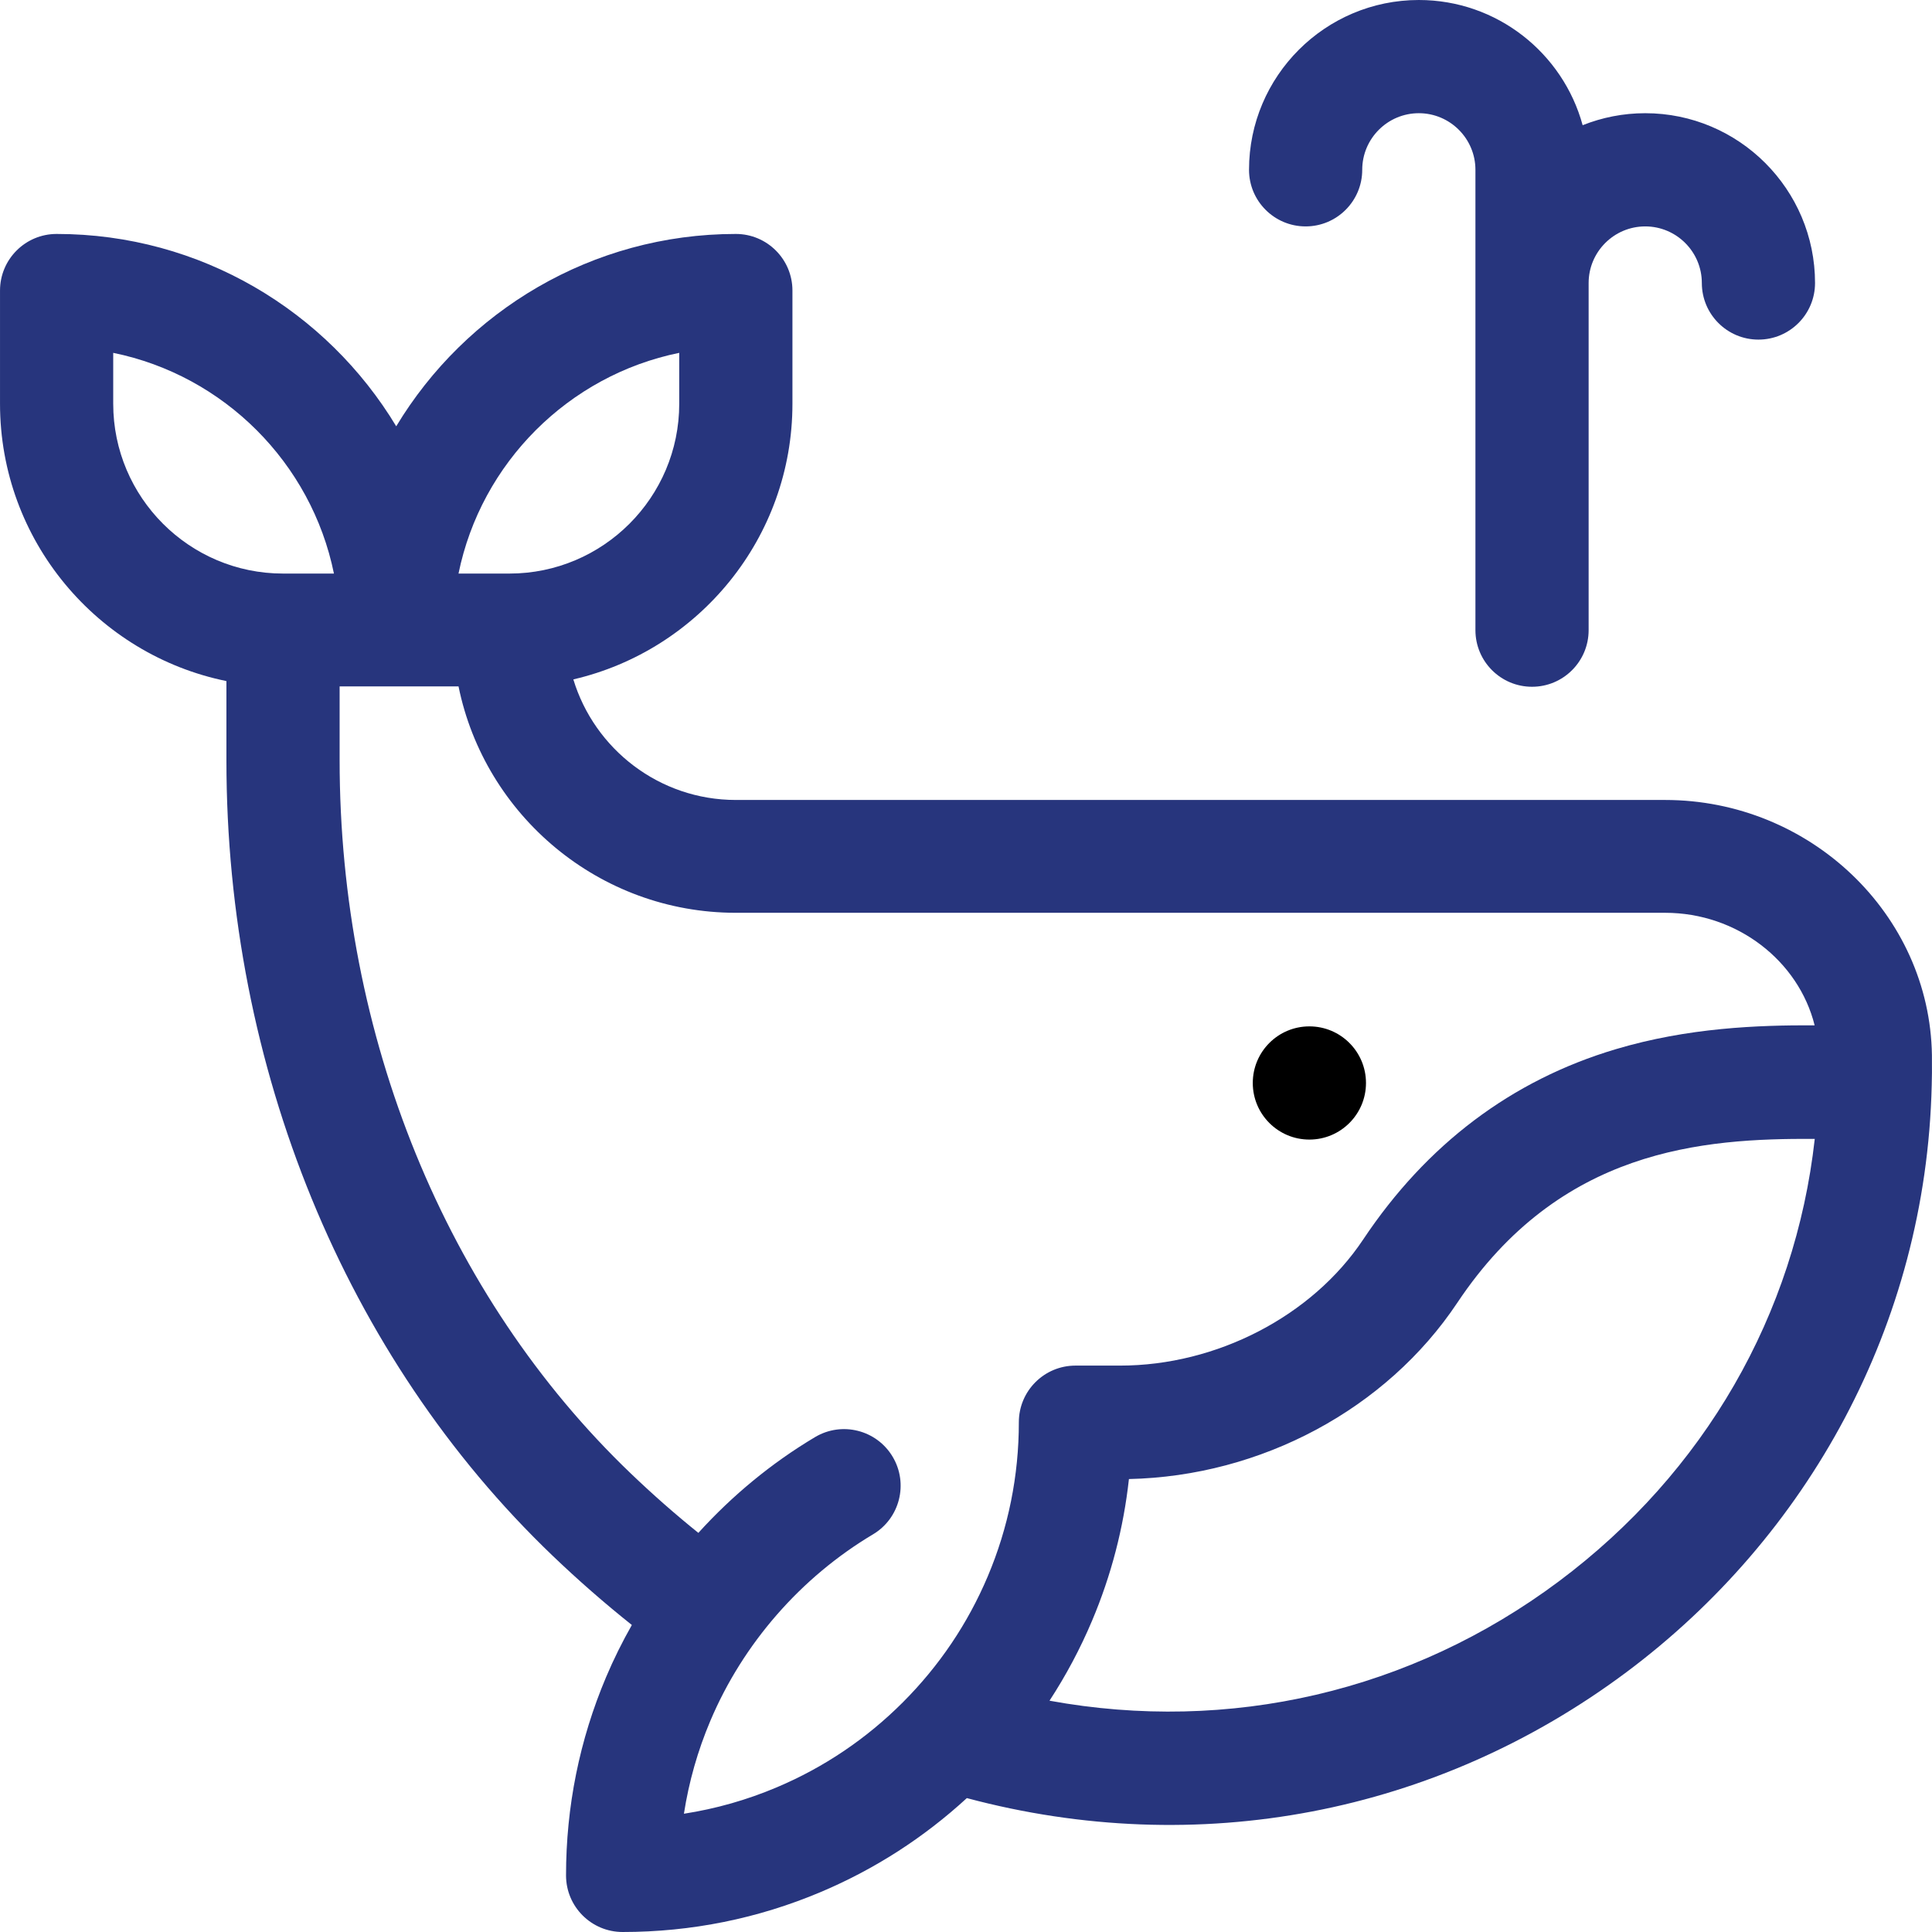
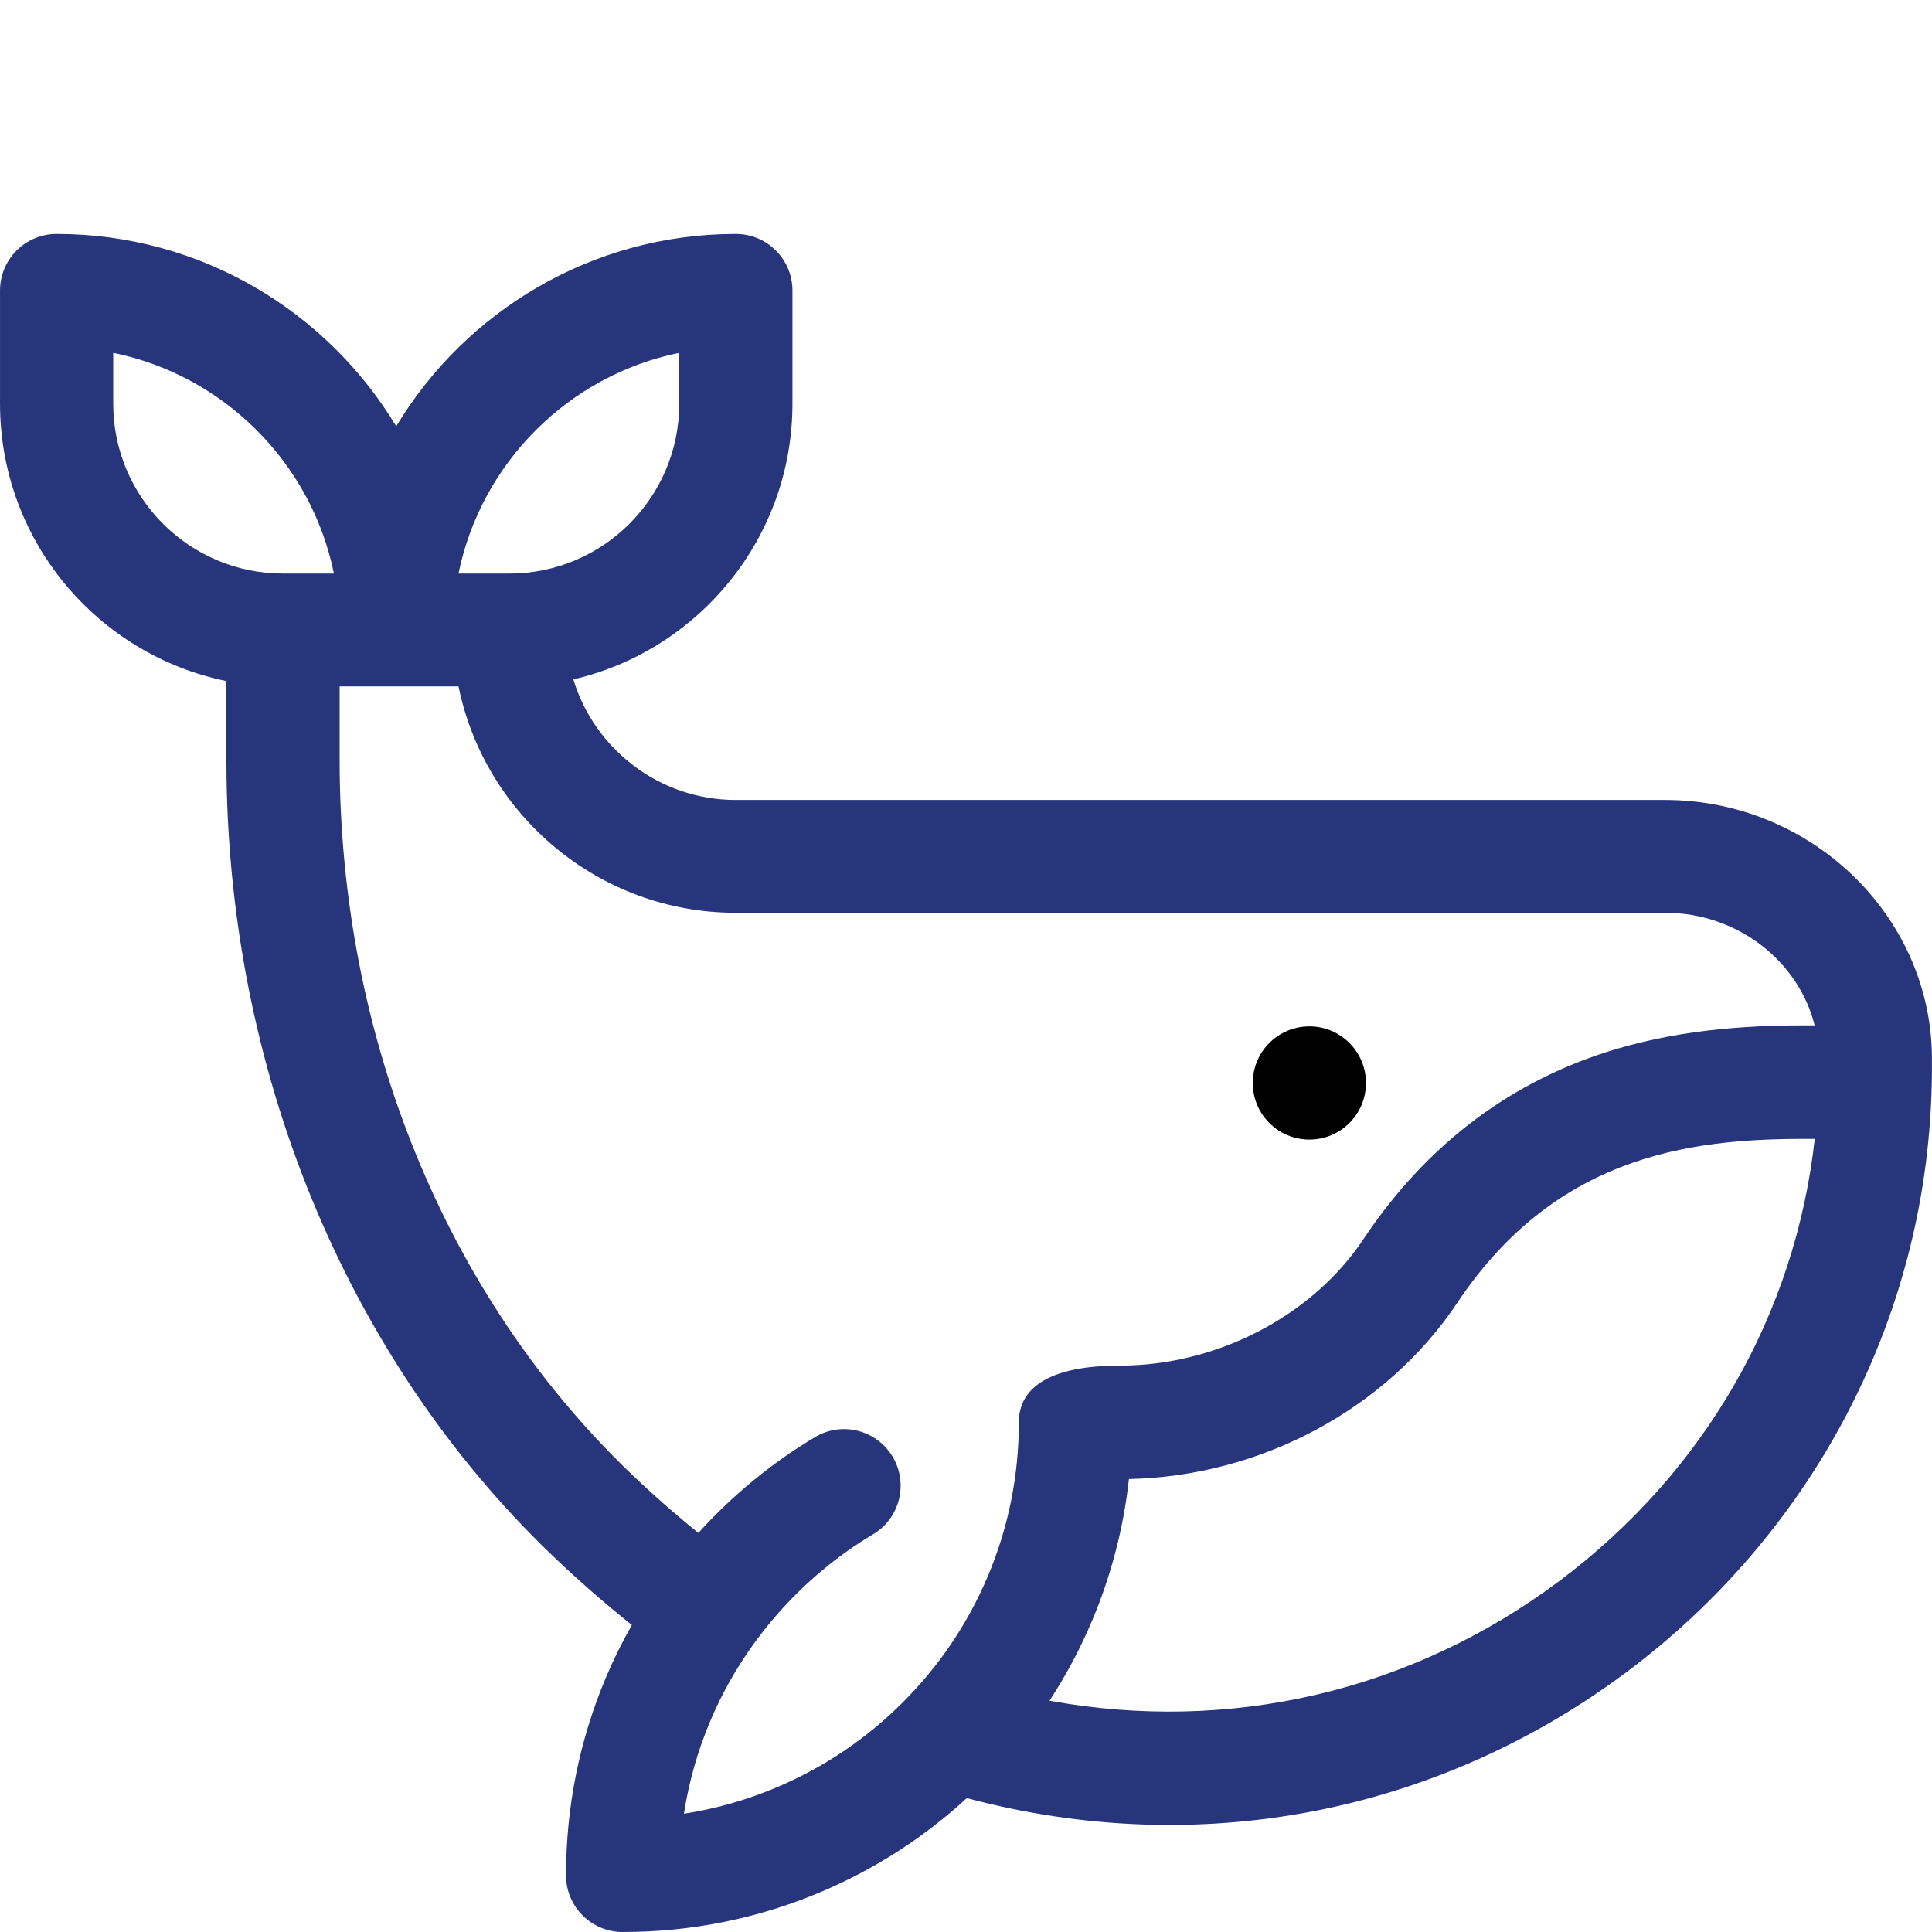
<svg xmlns="http://www.w3.org/2000/svg" version="1.1" id="Capa_1" x="0px" y="0px" viewBox="0 0 512 512" style="enable-background:new 0 0 512 512;" xml:space="preserve">
  <g>
    <g>
-       <path fill="#27357d" d="M436.004,30c-5.857,0-11.449,1.136-16.586,3.181C414.214,14.085,396.728,0,376.004,0c-24.813,0-45,20.187-45,45    c0,8.284,6.716,15,15,15s15-6.716,15-15c0-8.271,6.729-15,15-15s15,6.729,15,15v122c0,8.284,6.716,15,15,15s15-6.716,15-15V75    c0-8.271,6.729-15,15-15s15,6.729,15,15c0,8.284,6.716,15,15,15s15-6.716,15-15C481.004,50.187,460.817,30,436.004,30z" />
-     </g>
+       </g>
  </g>
  <g>
    <g>
-       <path fill="#27357d" d="M511.979,279.629c-0.56-37.291-32.28-67.629-70.71-67.629H195.004c-20.277,0-37.458-13.484-43.064-31.953    c33.222-7.7,58.064-37.517,58.064-73.047V77c0-8.284-6.716-15-15-15c-38.151,0-71.612,20.455-90,50.971    C86.616,82.455,53.155,62,15.004,62c-8.284,0-15,6.716-15,15v30c0,36.219,25.808,66.522,60,73.491v21.059    c0,81.282,31.469,158.054,86.339,210.631c6.847,6.561,13.912,12.73,21.104,18.457c-2.535,4.467-4.824,9.075-6.827,13.809    c-7.044,16.654-10.615,34.335-10.615,52.553c0,8.284,6.716,15,15,15c18.22,0,35.901-3.571,52.553-10.615    c14.279-6.039,27.258-14.396,38.665-24.87c61.218,16.348,124.422,4.25,174.817-33.386c47.889-35.763,79.388-91.894,80.886-155.512    C511.975,286.444,512.024,282.635,511.979,279.629z M75.004,152c-24.813,0-45-20.187-45-45V93.507    C59.346,99.488,82.516,122.658,88.497,152H75.004z M180.004,93.507V107c0,24.813-20.187,45-45,45h-13.493    C127.492,122.658,150.662,99.488,180.004,93.507z M270.005,376.899c0,14.182-2.774,27.931-8.245,40.866    c-5.288,12.501-12.86,23.732-22.508,33.38c-9.648,9.647-20.878,17.22-33.381,22.508c-7.931,3.355-16.168,5.696-24.625,7.004    c1.309-8.456,3.65-16.694,7.004-24.625c8.655-20.462,23.963-38.011,43.104-49.414c7.117-4.24,9.449-13.447,5.209-20.564    c-4.24-7.117-13.447-9.448-20.564-5.209c-11.52,6.863-21.94,15.478-30.927,25.384c-6.11-4.916-12.123-10.204-17.973-15.811    c-48.995-46.948-77.095-115.825-77.095-188.97v-19.55c10.899,0,18.918,0,31.509,0c6.969,34.194,37.272,60.002,73.491,60.002    h246.264c19.145,0,35.385,12.784,39.629,29.824c-14.997-0.071-33.563,0.619-52.702,6.323    c-27.59,8.223-50.116,25.199-66.953,50.455c-13.525,20.288-38.806,33.397-64.404,33.397h-11.833    C276.721,361.899,270.005,368.615,270.005,376.899z M413.089,419.092c-39.166,29.248-87.341,40.312-134.959,31.612    c4.356-6.677,8.123-13.737,11.259-21.151c5.098-12.052,8.367-24.645,9.79-37.59c35.038-0.76,68.216-18.508,87.024-46.72    c27.186-40.778,64.912-43.597,94.728-43.423C475.753,348.306,451.752,390.219,413.089,419.092z" />
+       <path fill="#27357d" d="M511.979,279.629c-0.56-37.291-32.28-67.629-70.71-67.629H195.004c-20.277,0-37.458-13.484-43.064-31.953    c33.222-7.7,58.064-37.517,58.064-73.047V77c0-8.284-6.716-15-15-15c-38.151,0-71.612,20.455-90,50.971    C86.616,82.455,53.155,62,15.004,62c-8.284,0-15,6.716-15,15v30c0,36.219,25.808,66.522,60,73.491v21.059    c0,81.282,31.469,158.054,86.339,210.631c6.847,6.561,13.912,12.73,21.104,18.457c-2.535,4.467-4.824,9.075-6.827,13.809    c-7.044,16.654-10.615,34.335-10.615,52.553c0,8.284,6.716,15,15,15c18.22,0,35.901-3.571,52.553-10.615    c14.279-6.039,27.258-14.396,38.665-24.87c61.218,16.348,124.422,4.25,174.817-33.386c47.889-35.763,79.388-91.894,80.886-155.512    C511.975,286.444,512.024,282.635,511.979,279.629z M75.004,152c-24.813,0-45-20.187-45-45V93.507    C59.346,99.488,82.516,122.658,88.497,152H75.004z M180.004,93.507V107c0,24.813-20.187,45-45,45h-13.493    C127.492,122.658,150.662,99.488,180.004,93.507z M270.005,376.899c0,14.182-2.774,27.931-8.245,40.866    c-5.288,12.501-12.86,23.732-22.508,33.38c-9.648,9.647-20.878,17.22-33.381,22.508c-7.931,3.355-16.168,5.696-24.625,7.004    c1.309-8.456,3.65-16.694,7.004-24.625c8.655-20.462,23.963-38.011,43.104-49.414c7.117-4.24,9.449-13.447,5.209-20.564    c-4.24-7.117-13.447-9.448-20.564-5.209c-11.52,6.863-21.94,15.478-30.927,25.384c-6.11-4.916-12.123-10.204-17.973-15.811    c-48.995-46.948-77.095-115.825-77.095-188.97v-19.55c10.899,0,18.918,0,31.509,0c6.969,34.194,37.272,60.002,73.491,60.002    h246.264c19.145,0,35.385,12.784,39.629,29.824c-14.997-0.071-33.563,0.619-52.702,6.323    c-27.59,8.223-50.116,25.199-66.953,50.455c-13.525,20.288-38.806,33.397-64.404,33.397C276.721,361.899,270.005,368.615,270.005,376.899z M413.089,419.092c-39.166,29.248-87.341,40.312-134.959,31.612    c4.356-6.677,8.123-13.737,11.259-21.151c5.098-12.052,8.367-24.645,9.79-37.59c35.038-0.76,68.216-18.508,87.024-46.72    c27.186-40.778,64.912-43.597,94.728-43.423C475.753,348.306,451.752,390.219,413.089,419.092z" />
    </g>
  </g>
  <g>
    <g>
      <circle cx="347" cy="287" r="15" />
    </g>
  </g>
  <g>
</g>
  <g>
</g>
  <g>
</g>
  <g>
</g>
  <g>
</g>
  <g>
</g>
  <g>
</g>
  <g>
</g>
  <g>
</g>
  <g>
</g>
  <g>
</g>
  <g>
</g>
  <g>
</g>
  <g>
</g>
  <g>
</g>
</svg>